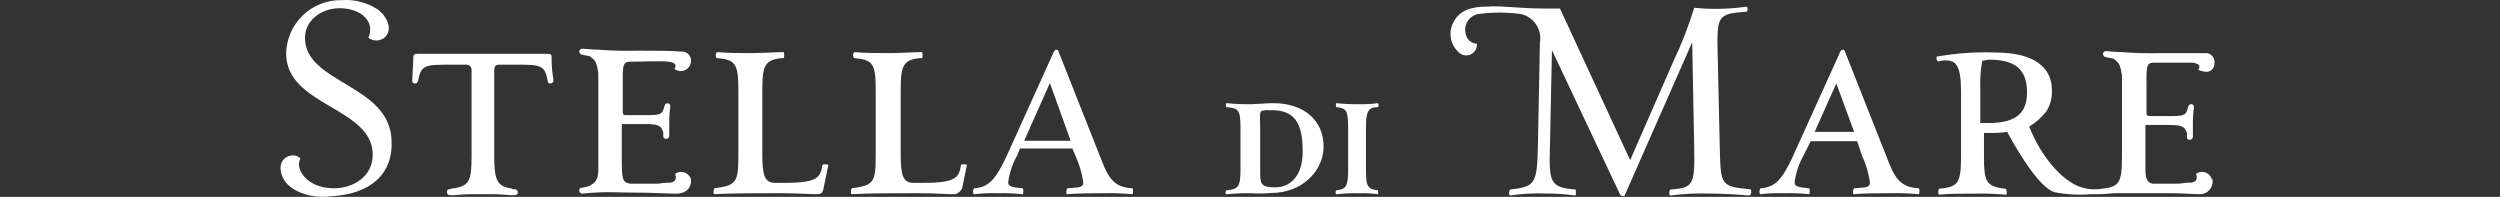
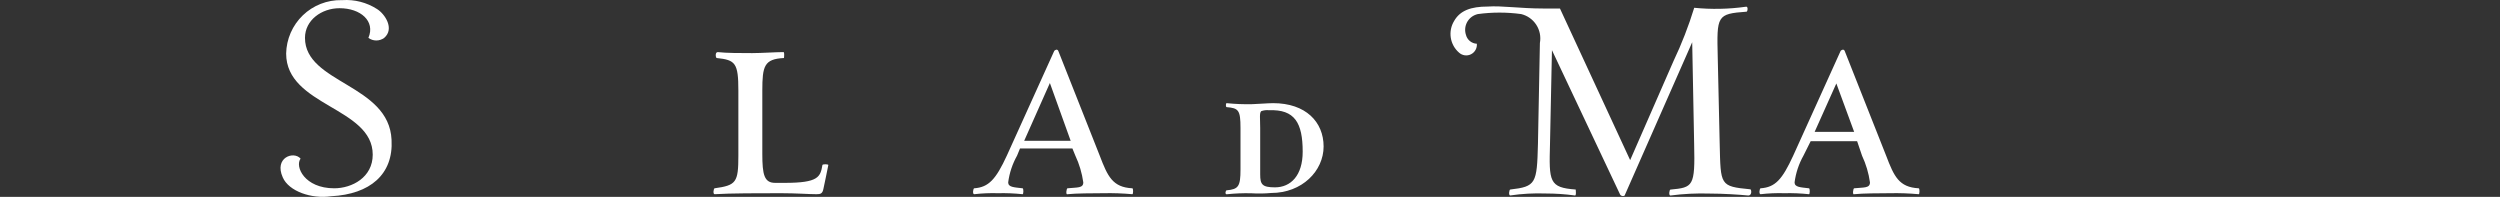
<svg xmlns="http://www.w3.org/2000/svg" width="508" height="40" viewBox="0 0 508 40" fill="none">
  <rect x="0" y="0" width="508" height="40" fill="#333333" stroke="none" />
-   <path d="M449.453 36.456C449.311 35.933 448.971 35.487 448.505 35.213C448.04 34.939 447.485 34.858 446.96 34.988C446.701 35.044 446.456 35.154 446.242 35.311C446.447 35.913 446.638 36.925 445.245 37.116C444.439 37.103 443.633 37.172 442.841 37.321H437.417C436.42 37.116 435.951 36.514 435.951 34.387V31.027V25.393H440.569C442.973 25.393 443.779 25.598 444.19 26.596C444.395 26.801 444.395 27.197 444.395 27.799C444.395 28.4 444.791 28.4 444.996 28.4C445.153 28.393 445.302 28.328 445.413 28.216C445.524 28.105 445.59 27.956 445.597 27.799V24.791C445.597 23.324 445.802 21.974 445.802 21.783C445.823 21.645 445.789 21.504 445.706 21.392C445.624 21.279 445.5 21.203 445.362 21.182H445.201C444.996 21.182 444.805 21.182 444.6 21.783C444.204 23.397 443.999 23.588 440.789 23.588H436.772C436.171 23.588 436.171 23.192 436.171 22.986V18.159C436.171 13.934 435.965 12.73 437.637 12.73H445.494C447.107 12.936 447.107 13.537 446.697 14.198C447.163 14.401 447.657 14.535 448.163 14.594C448.377 14.616 448.594 14.596 448.801 14.534C449.008 14.473 449.201 14.371 449.368 14.234C449.536 14.098 449.675 13.93 449.777 13.74C449.88 13.55 449.944 13.341 449.966 13.127V12.98C450.061 12.495 449.959 11.993 449.685 11.583C449.41 11.173 448.984 10.889 448.5 10.794H439.161C436.482 10.862 433.8 10.794 431.128 10.588C429.925 10.588 428.313 10.383 427.917 10.383C427.76 10.39 427.611 10.456 427.5 10.567C427.389 10.678 427.323 10.827 427.316 10.984C427.316 11.19 427.521 11.38 427.712 11.586H427.902C428.503 11.791 429.104 11.791 429.515 11.982C429.54 11.98 429.565 11.983 429.589 11.991C429.613 11.999 429.635 12.011 429.654 12.027C429.673 12.044 429.689 12.064 429.7 12.086C429.712 12.109 429.718 12.133 429.72 12.158C430.717 12.76 430.922 13.625 431.186 15.371V31.658V31.76C431.186 37.395 430.585 37.996 426.788 38.392C425.223 38.599 423.631 38.391 422.17 37.791C417.772 35.781 414.137 30.352 412.333 25.73C413.637 24.933 414.793 23.915 415.749 22.722C416.607 21.42 417.028 19.878 416.951 18.32C416.951 13.699 413.33 10.676 405.502 10.676C401.536 10.526 397.565 10.797 393.656 11.483C393.261 11.483 393.656 12.686 393.862 12.481C394.385 12.325 394.929 12.256 395.474 12.275C397.483 12.275 398.48 13.479 398.48 18.511V31.716C398.48 37.35 397.879 37.952 394.082 38.348C393.876 38.348 393.686 39.551 394.082 39.551C395.885 39.346 398.905 39.346 401.309 39.346C403.388 39.304 405.468 39.373 407.54 39.551C407.935 39.757 407.745 38.348 407.54 38.348C403.523 37.952 403.142 36.881 403.142 31.716V27.006H404.446C405.589 27.033 406.731 26.965 407.862 26.801C410.677 32.025 414.694 38.26 417.508 39.067C419.889 39.522 422.32 39.655 424.736 39.463H426.202C427.814 39.463 429.016 39.258 429.618 39.258H441.096C443.501 39.258 445.714 39.463 446.96 39.463C447.64 39.483 448.3 39.234 448.797 38.77C449.293 38.305 449.587 37.663 449.614 36.984C449.628 36.808 449.628 36.631 449.614 36.456H449.453ZM404.006 24.996H402.394V17.968C402.32 16.081 402.453 14.192 402.79 12.334C403.391 12.334 403.596 12.129 404.256 12.129C409.269 12.129 411.894 13.934 411.894 18.761C411.894 22.781 409.9 24.996 404.08 24.996H404.006Z" fill="white" />
  <path d="M254.268 39.272C252.594 39.23 250.919 39.299 249.254 39.477C248.858 39.477 249.049 38.67 249.254 38.67C251.658 38.465 252.069 37.863 252.069 34.445V25.994C252.069 22.369 251.673 21.973 249.254 21.768C249.049 21.768 249.049 20.961 249.254 20.961C250.988 21.14 252.731 21.208 254.473 21.166C255.074 21.166 257.684 20.961 258.695 20.961C265.322 20.961 268.957 24.776 268.957 29.764C268.957 34.753 264.559 39.213 258.314 39.213C256.969 39.336 255.616 39.355 254.268 39.272ZM256.276 22.59C255.881 22.986 256.071 24.057 256.071 26.008V35.457C256.071 37.467 256.467 38.069 259.076 38.069C262.287 38.069 264.706 35.663 264.706 30.835C264.706 24.966 263.093 22.193 257.874 22.399C257.334 22.337 256.787 22.402 256.276 22.59Z" fill="white" />
-   <path d="M276.156 39.272C274.613 39.23 273.07 39.299 271.538 39.477C271.332 39.477 271.332 38.876 271.538 38.67C273.546 38.465 273.942 37.863 273.942 34.445V25.994C273.942 22.369 273.546 21.973 271.538 21.768C271.538 21.768 271.332 20.961 271.538 20.961C273.07 21.139 274.613 21.208 276.156 21.166C277.43 21.208 278.705 21.139 279.967 20.961C280.172 20.961 280.172 21.768 279.967 21.768C277.959 21.768 277.563 22.766 277.563 25.994V34.43C277.563 37.643 277.768 38.45 279.967 38.656C279.967 38.656 280.172 39.463 279.967 39.463C278.705 39.289 277.429 39.225 276.156 39.272Z" fill="white" />
  <path d="M57.457 36.045C55.654 32.025 59.671 30.617 61.078 32.231C59.876 33.844 61.885 38.261 67.91 38.261C71.531 38.261 75.738 36.045 75.738 31.424C75.738 21.769 58.146 21.578 58.146 10.882C58.173 9.428 58.486 7.994 59.067 6.661C59.648 5.328 60.486 4.122 61.534 3.114C62.581 2.106 63.816 1.314 65.169 0.784C66.523 0.254 67.967 -0.004 69.42 0.025H69.581C72.054 -0.137 74.514 0.495 76.603 1.83C78.216 2.827 80.224 5.85 78.069 7.698C77.604 8.041 77.041 8.225 76.464 8.225C75.886 8.225 75.324 8.041 74.859 7.698C76.325 4.28 73.246 1.668 68.995 1.668C65.374 1.668 61.972 4.074 61.972 7.698C61.972 16.957 79.066 17.089 79.565 28.416C79.96 35.444 75.167 39.464 67.309 39.875C63.292 40.476 58.674 38.862 57.457 36.045Z" fill="white" />
  <path d="M165.898 39.462C164.285 39.462 161.881 39.257 158.671 39.257C154.273 39.257 148.409 39.257 145.213 39.462C144.817 39.462 145.007 38.259 145.213 38.259C149.611 37.657 150.036 37.056 150.036 31.627V18.422C150.036 12.788 149.435 12.186 145.638 11.79C145.433 11.79 145.242 10.587 145.843 10.587C147.646 10.792 150.461 10.792 152.865 10.792C154.668 10.792 157.688 10.587 159.096 10.587C159.492 10.382 159.301 11.79 159.301 11.79C155.284 11.995 154.903 13.404 154.903 18.422V31.29C154.903 35.515 155.299 37.158 157.513 37.158H159.477C166.309 37.158 166.704 35.955 167.115 33.534C167.115 33.329 168.317 33.329 168.317 33.534C168.112 34.737 167.511 37.349 167.32 38.361C167.13 39.374 166.704 39.462 165.898 39.462Z" fill="white" />
-   <path d="M193.81 39.462C192.197 39.462 189.793 39.257 186.582 39.257C182.184 39.257 176.32 39.257 173.124 39.462C172.729 39.462 172.919 38.259 173.124 38.259C177.522 37.657 177.948 37.056 177.948 31.627V18.422C177.948 12.788 177.346 12.186 173.55 11.79C173.344 11.79 173.154 10.587 173.755 10.587C175.558 10.792 178.373 10.792 180.982 10.792C182.785 10.792 185.805 10.587 187.213 10.587C187.608 10.382 187.418 11.79 187.418 11.79C183.401 11.995 183.02 13.404 183.02 18.422V31.29C183.02 35.515 183.416 37.158 185.629 37.158H187.638C194.469 37.158 194.865 35.955 195.276 33.534C195.276 33.329 196.478 33.329 196.478 33.534C196.273 34.737 195.672 37.349 195.481 38.361C194.807 39.271 194.425 39.462 193.81 39.462Z" fill="white" />
  <path d="M216.913 39.464C216.517 39.669 216.708 38.261 216.913 38.261C218.922 38.055 220.124 38.261 220.124 37.058C219.861 35.178 219.317 33.348 218.511 31.629L217.91 30.162H207.267L206.666 31.629C205.725 33.307 205.113 35.15 204.863 37.058C204.863 38.055 206.065 38.055 207.795 38.261C208 38.261 208 39.464 207.795 39.464C206.13 39.286 204.455 39.217 202.781 39.258C201.17 39.209 199.558 39.278 197.958 39.464C197.562 39.464 197.753 38.261 197.958 38.261C200.89 38.055 202.356 36.456 204.584 31.629L214.231 10.325C214.436 10.119 214.832 9.929 215.037 10.325L223.466 31.629C225.079 35.855 226.076 38.055 230.093 38.261C230.298 38.261 230.298 39.464 230.093 39.464C228.143 39.286 226.186 39.217 224.229 39.258C221.927 39.273 218.716 39.273 216.913 39.464ZM208.117 28.606H217.558L213.336 16.869L208.117 28.606Z" fill="white" />
  <path d="M376.766 39.464C376.371 39.669 376.561 38.261 376.766 38.261C378.775 38.055 379.977 38.261 379.977 37.058C379.714 35.178 379.17 33.348 378.364 31.629L377.367 28.695H367.926L366.46 31.629C365.519 33.307 364.907 35.15 364.657 37.058C364.657 38.055 365.859 38.055 367.589 38.261C367.794 38.261 367.794 39.464 367.589 39.464C365.924 39.286 364.249 39.217 362.575 39.258C360.965 39.209 359.353 39.278 357.752 39.464C357.356 39.464 357.547 38.261 357.752 38.261C360.758 38.055 362.15 36.456 364.379 31.629L374.025 10.325C374.23 10.119 374.626 9.929 374.831 10.325L383.261 31.629C384.873 35.855 385.87 38.055 389.887 38.261C390.092 38.261 390.092 39.464 389.887 39.464C387.938 39.286 385.98 39.217 384.023 39.258C381.78 39.273 378.57 39.273 376.766 39.464ZM368.733 26.802H376.766L373.145 16.957L368.733 26.802Z" fill="white" />
-   <path d="M140.403 36.458C140.262 35.936 139.922 35.49 139.456 35.216C138.99 34.942 138.436 34.861 137.911 34.991C137.651 35.047 137.407 35.157 137.193 35.314C137.398 35.915 137.589 36.928 136.196 37.118C135.39 37.106 134.584 37.175 133.792 37.324H128.147C126.344 37.118 126.344 36.326 126.344 31.455V30.853V25.205H130.962C133.366 25.205 134.173 25.41 134.583 26.408C134.788 26.613 134.788 27.009 134.788 27.611C134.788 28.212 135.184 28.212 135.39 28.212C135.547 28.205 135.695 28.14 135.807 28.028C135.918 27.917 135.983 27.768 135.991 27.611V24.603C135.991 23.136 136.196 21.786 136.196 21.595C136.217 21.457 136.182 21.316 136.1 21.203C136.018 21.091 135.894 21.015 135.756 20.994H135.595C135.39 20.994 135.199 20.994 134.994 21.595C134.598 23.209 134.393 23.4 131.182 23.4H127.151C126.549 23.4 126.549 23.004 126.549 22.798V17.971C126.549 13.745 126.344 12.542 128.015 12.542C130.229 12.542 134.642 12.337 135.844 12.542C137.457 12.748 137.457 13.349 137.046 14.01C137.484 14.348 138.038 14.5 138.588 14.431C139.137 14.362 139.637 14.079 139.978 13.643C140.188 13.362 140.329 13.035 140.389 12.689C140.483 12.205 140.382 11.702 140.107 11.293C139.833 10.883 139.406 10.599 138.923 10.503H138.615C136.812 10.297 132.751 10.297 129.584 10.297C126.89 10.368 124.194 10.299 121.506 10.092C120.304 10.092 118.692 9.887 118.296 9.887C118.139 9.894 117.99 9.96 117.879 10.071C117.768 10.182 117.702 10.331 117.695 10.488C117.695 10.694 117.9 10.884 118.091 11.09H118.296C118.897 11.295 119.498 11.295 119.908 11.486C119.934 11.484 119.959 11.487 119.983 11.495C120.007 11.502 120.029 11.515 120.048 11.531C120.067 11.548 120.082 11.568 120.094 11.59C120.105 11.613 120.112 11.637 120.114 11.662C121.111 12.264 121.316 13.129 121.58 14.875V31.426V34.36C121.58 36.165 121.184 36.972 120.114 37.573C120.089 37.571 120.063 37.574 120.04 37.582C120.016 37.59 119.994 37.602 119.975 37.619C119.955 37.635 119.94 37.655 119.928 37.677C119.917 37.7 119.91 37.724 119.908 37.749C119.379 37.914 118.841 38.046 118.296 38.146H118.091C117.885 38.146 117.695 38.351 117.695 38.747C117.702 38.904 117.768 39.053 117.879 39.165C117.99 39.276 118.139 39.342 118.296 39.349C118.692 39.349 119.908 39.143 120.905 39.143C123.515 38.938 125.729 39.143 129.54 39.143C132.751 39.143 135.565 39.349 137.178 39.349C139.993 39.466 140.565 37.456 140.403 36.458Z" fill="white" />
-   <path d="M112.079 11.733C112.079 11.131 112.079 10.926 111.082 10.926H84.973C84.166 10.926 83.976 11.131 83.976 11.733C83.976 12.936 83.771 15.958 83.771 16.355C83.75 16.493 83.784 16.634 83.867 16.746C83.949 16.859 84.073 16.934 84.21 16.956H84.372C84.577 16.956 84.768 16.956 84.973 16.355C85.574 13.141 86.439 13.141 91.804 13.141H94.619C94.895 13.099 95.177 13.168 95.402 13.333C95.627 13.498 95.778 13.746 95.821 14.022C95.836 14.129 95.836 14.237 95.821 14.344V31.628C95.821 36.646 95.425 37.659 92.406 38.26C92.06 38.231 91.714 38.303 91.409 38.466H91.203C90.998 38.466 90.808 38.671 90.808 39.067C90.815 39.224 90.88 39.373 90.992 39.485C91.103 39.596 91.251 39.662 91.409 39.669H92.186C93.988 39.49 95.799 39.422 97.61 39.463H98.416C100.227 39.429 102.038 39.498 103.84 39.669H104.647C104.804 39.662 104.952 39.596 105.064 39.485C105.175 39.373 105.241 39.224 105.248 39.067C105.248 38.862 105.042 38.671 104.852 38.466H104.647C104.362 38.494 104.077 38.421 103.84 38.26C101.026 37.864 100.425 36.646 100.425 31.628V14.344C100.425 13.141 101.026 13.141 101.627 13.141H104.441C109.866 13.141 110.672 13.141 111.273 16.355C111.273 16.956 111.669 16.956 111.874 16.956C112.031 16.949 112.18 16.883 112.291 16.772C112.402 16.661 112.468 16.512 112.475 16.355C112.211 14.828 112.079 13.282 112.079 11.733Z" fill="white" />
  <path d="M355.671 38.467C349.441 37.866 349.646 37.66 349.441 29.224L349.045 11.617C348.839 3.181 348.839 2.814 354.909 2.374C355.114 2.374 355.305 1.17 354.703 1.376C351.245 1.862 347.741 1.931 344.266 1.581C343.124 5.298 341.713 8.927 340.043 12.439L331.247 32.54L316.983 1.728H313.553C308.935 1.728 305.123 1.126 302.308 1.332C298.893 1.332 296.679 2.139 295.477 4.266C294.857 5.282 294.616 6.486 294.799 7.662C294.981 8.839 295.575 9.913 296.474 10.693C296.797 10.987 297.202 11.177 297.635 11.238C298.069 11.298 298.51 11.226 298.901 11.031C299.293 10.835 299.616 10.527 299.829 10.144C300.042 9.762 300.135 9.324 300.095 8.888C299.581 8.866 299.088 8.678 298.689 8.353C298.29 8.028 298.007 7.583 297.881 7.083C297.746 6.673 297.694 6.24 297.728 5.809C297.761 5.379 297.879 4.959 298.076 4.574C298.272 4.19 298.542 3.848 298.871 3.568C299.2 3.289 299.581 3.077 299.992 2.946L300.3 2.858C303.219 2.462 306.177 2.462 309.096 2.858C310.361 3.163 311.461 3.941 312.169 5.033C312.878 6.124 313.143 7.446 312.908 8.727L312.512 29.268C312.307 37.308 312.116 37.91 306.882 38.511C306.677 38.511 306.487 39.715 306.882 39.715C309.274 39.362 311.694 39.23 314.11 39.318C316.071 39.318 318.03 39.451 319.974 39.715C320.37 39.92 320.179 38.511 320.179 38.511C314.755 38.115 314.755 36.898 314.96 29.268L315.356 10.194L329.21 39.538C329.415 39.935 330.207 39.935 330.207 39.538L343.855 8.58L344.251 29.282C344.456 37.925 344.046 38.086 339.428 38.526C339.222 38.526 339.032 39.729 339.428 39.729C342.09 39.377 344.777 39.245 347.461 39.333C350.071 39.333 353.325 39.538 355.29 39.729C356.067 39.67 355.876 38.467 355.671 38.467Z" fill="white" />
</svg>